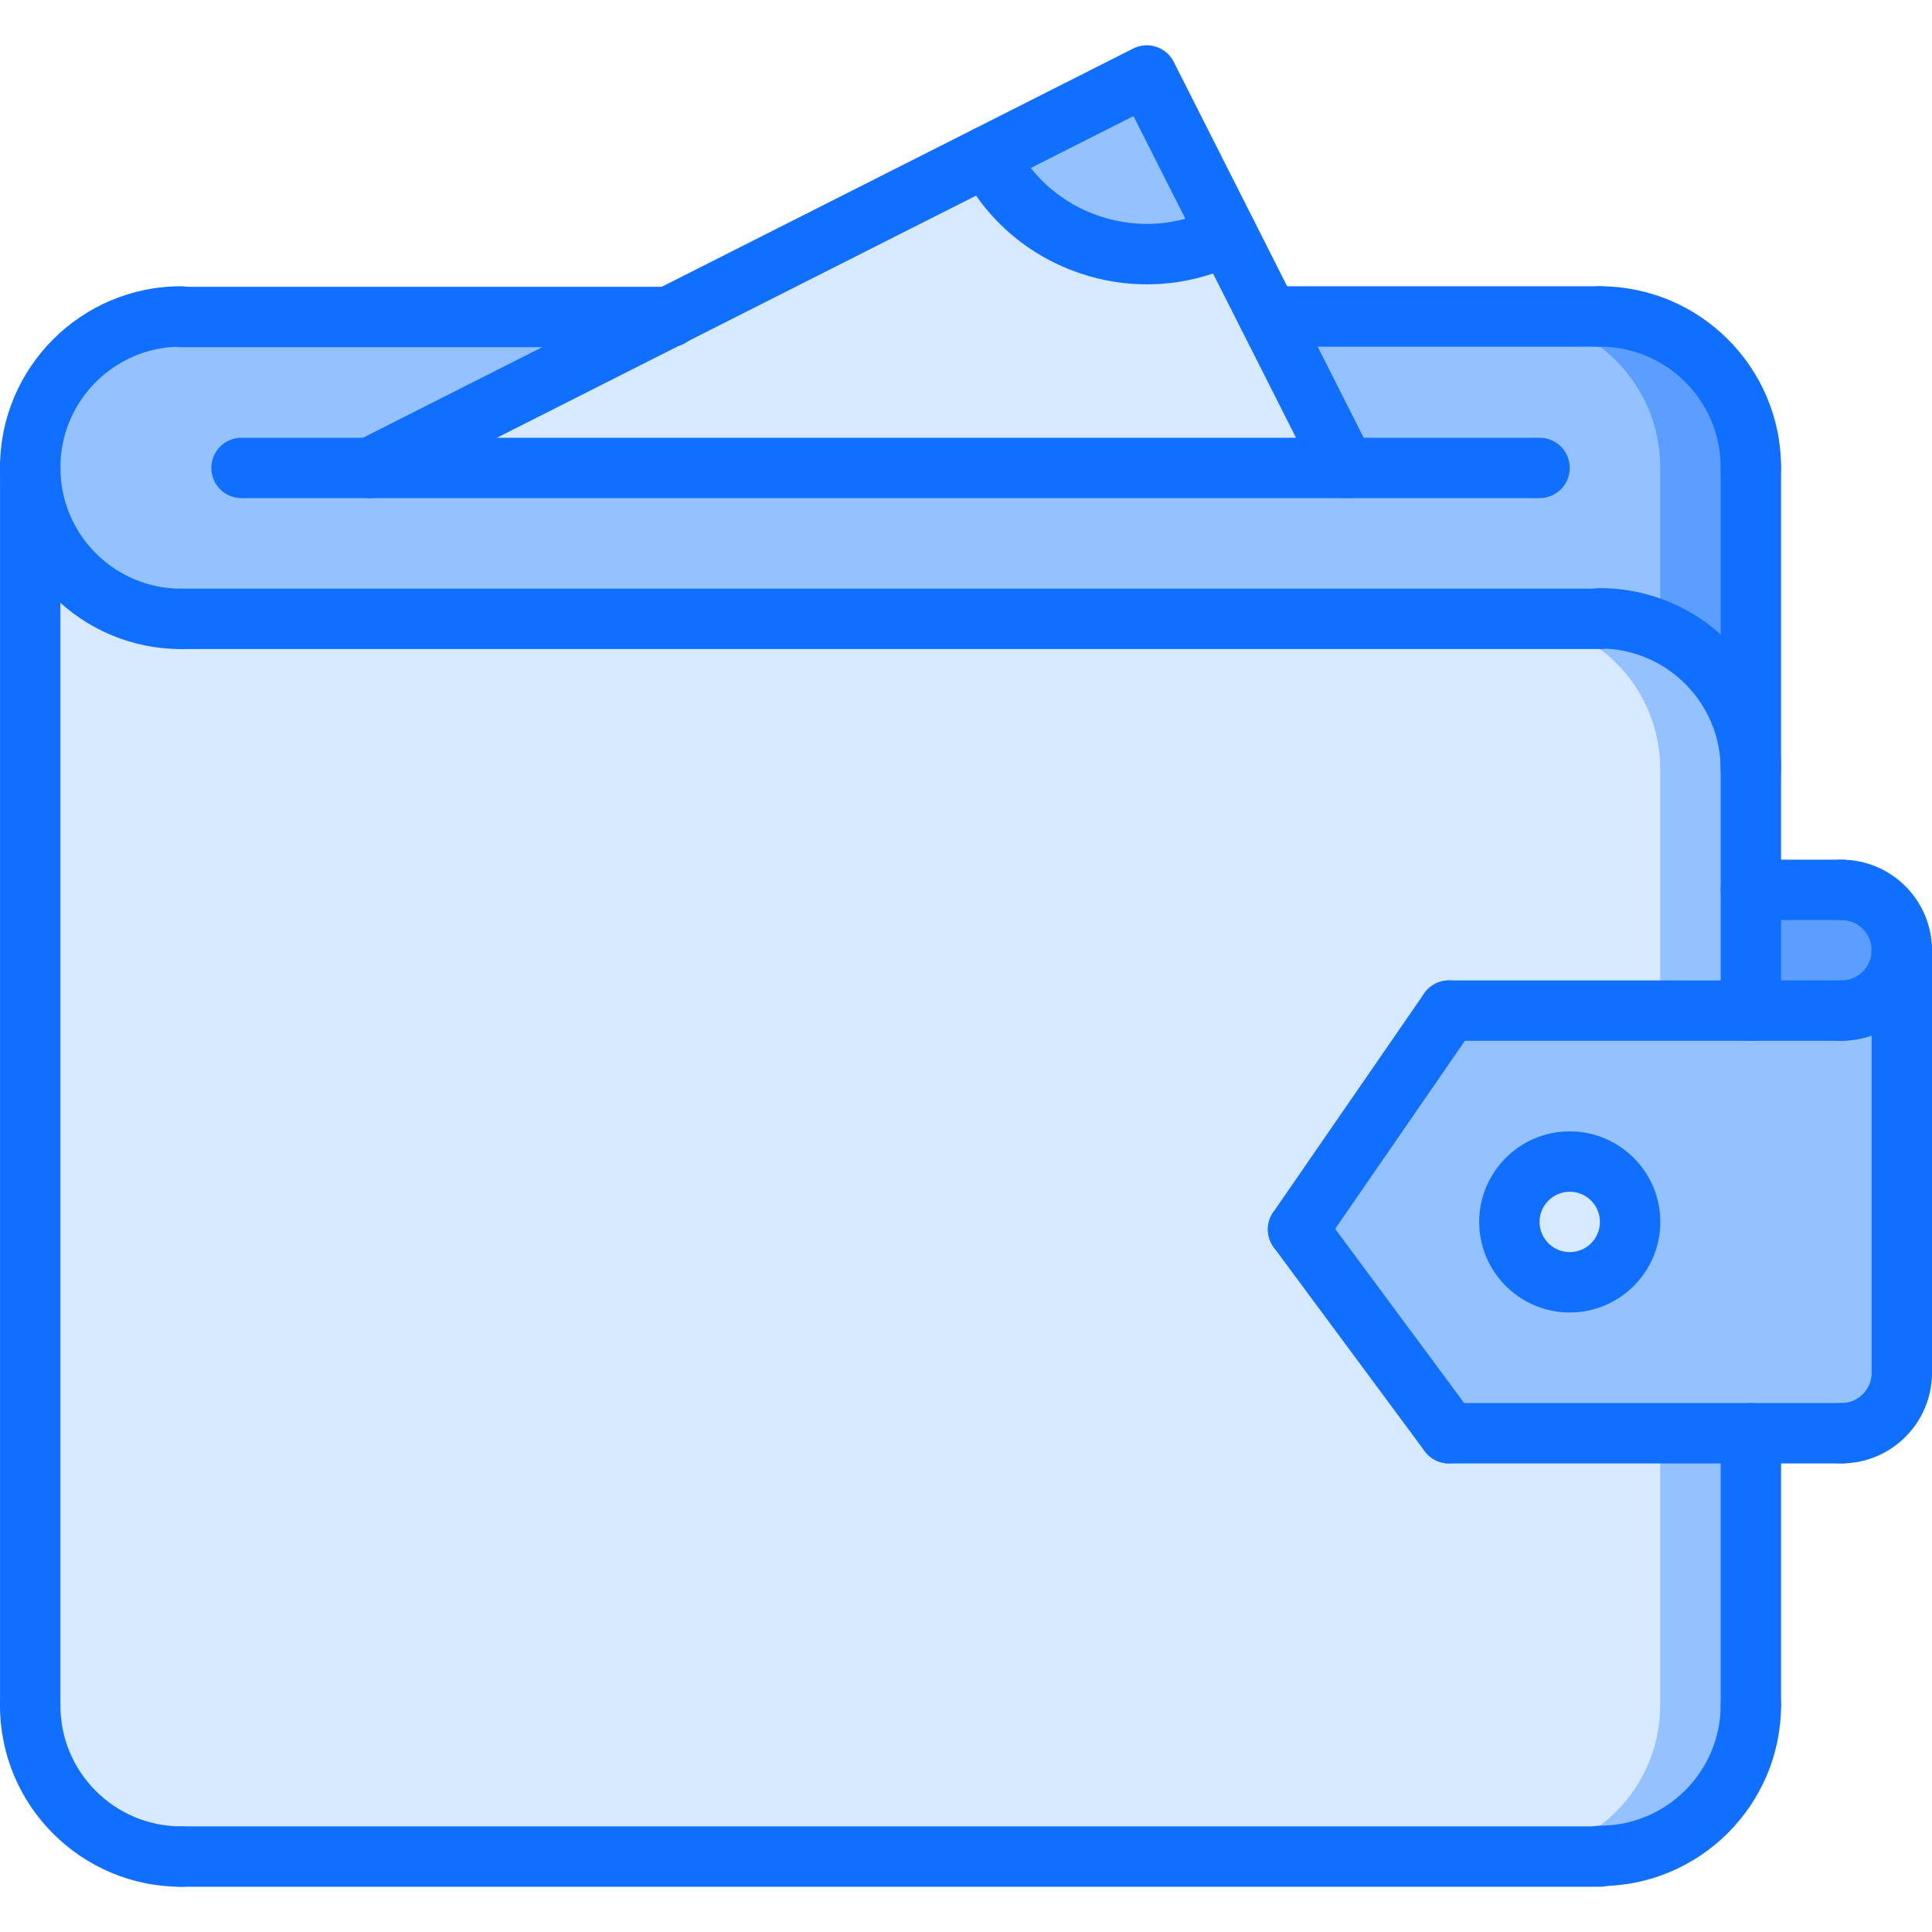
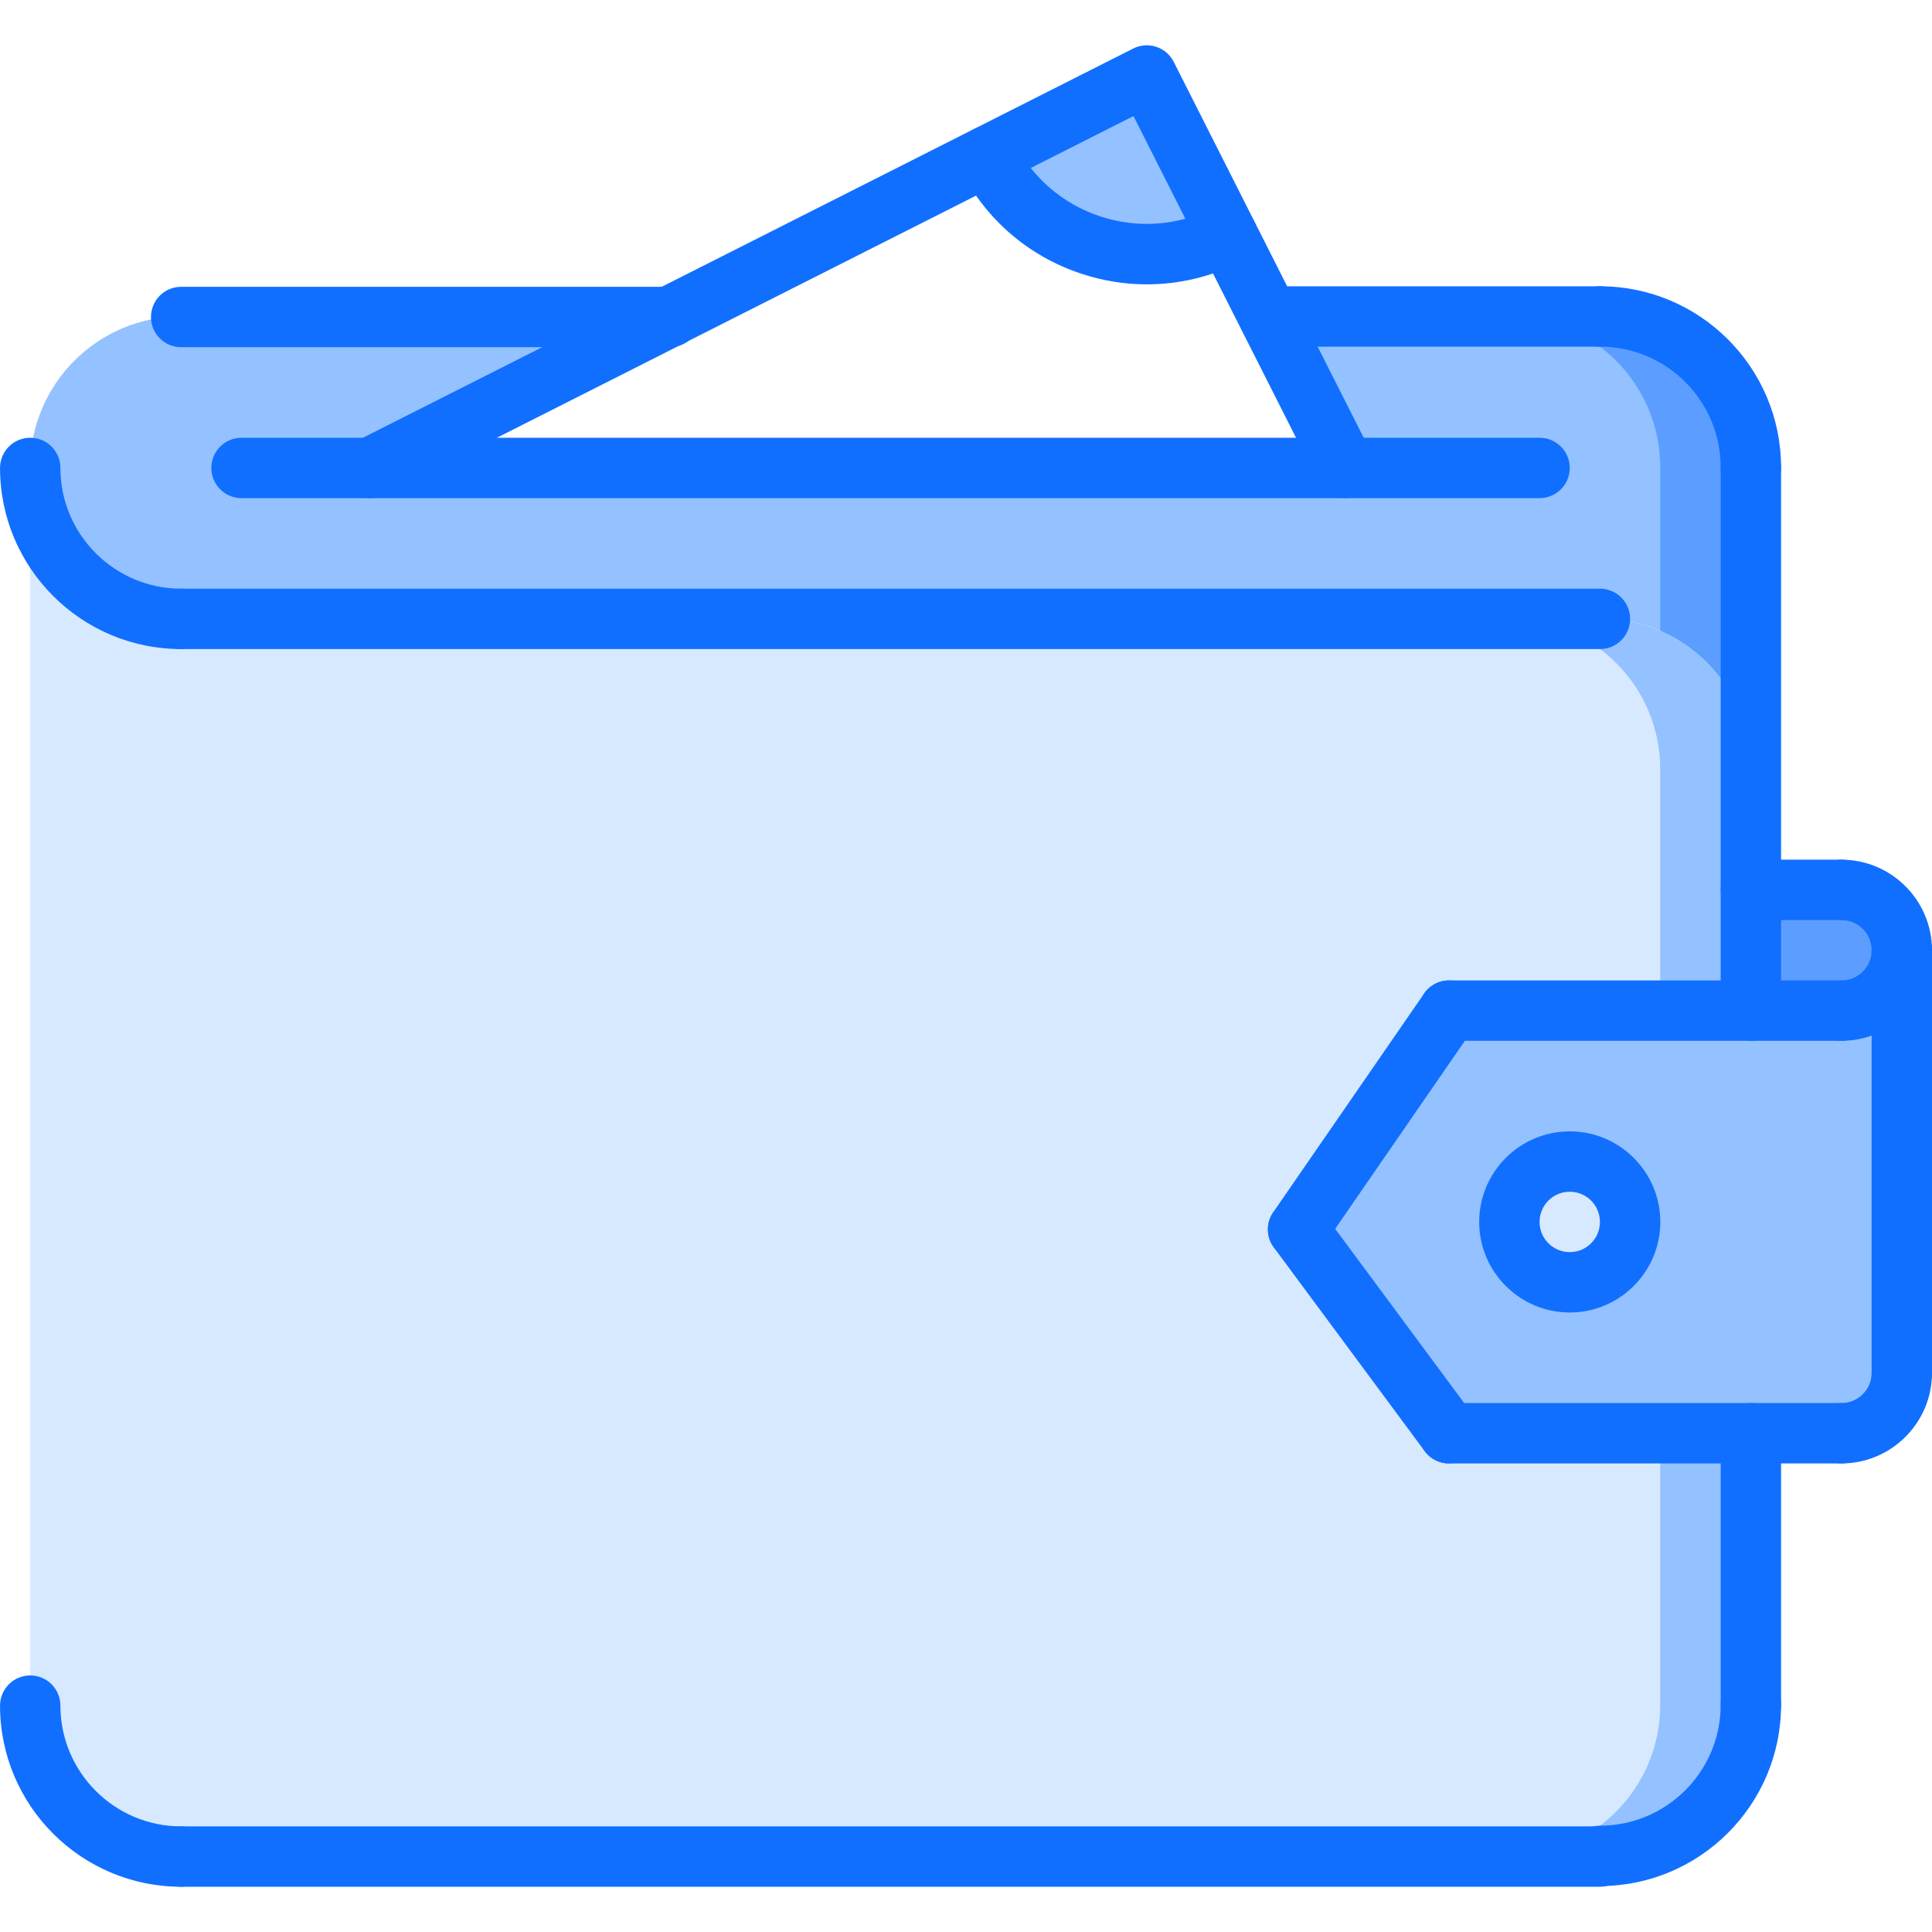
<svg xmlns="http://www.w3.org/2000/svg" height="512pt" viewBox="0 -12 512 512" width="512pt">
-   <path d="m336.238 71.852 20.242 40.156h-258.402l79.121-40 84.48-42.637 42.242-21.363zm0 0" fill="#d7e9ff" />
  <path d="m356.48 112.008-20.234-40.156h87.754c22.078 0 40 17.91 40 40v80c0-22.09-17.922-40-40-40v.156h-376c-22.078 0-40-17.918-40-40v-.156c0-22.09 17.922-40 40-40v.156h129.199l-79.129 40zm0 0" fill="#94c1ff" />
  <path d="m424 71.852h-24.023c22.078 0 40 17.91 40 40v43.367c14.129 6.176 24.023 20.238 24.023 36.633v-80c0-22.082-17.922-40-40-40zm0 0" fill="#5c9eff" />
  <path d="m488 223.852c8.879 0 16 7.117 16 16 0 8.797-7.121 16-16 16h-24v-32zm0 0" fill="#5c9eff" />
  <path d="m488 255.852c8.879 0 16-7.203 16-16v112c0 8.797-7.121 16-16 16h-104l-40-54.09 40-57.91zm-56 56c0-8.883-7.199-16-16-16s-16 7.117-16 16c0 8.797 7.199 16 16 16s16-7.203 16-16zm0 0" fill="#94c1ff" />
  <path d="m416 295.852c8.801 0 16 7.117 16 16 0 8.797-7.199 16-16 16s-16-7.203-16-16c0-8.883 7.199-16 16-16zm0 0" fill="#d7e9ff" />
  <path d="m464 367.852v72c0 22.078-17.922 40-40 40v.156h-376c-22.078 0-40-17.918-40-40v-328c0 22.082 17.922 40 40 40h376v-.156c22.078 0 40 17.91 40 40v64h-80l-40 57.91 40 54.09zm0 0" fill="#d7e9ff" />
  <path d="m439.977 439.852c0 22.078-17.922 40-40 40v.156h24.023v-.156c22.078 0 40-17.922 40-40v-72h-24.023zm0 0" fill="#94c1ff" />
  <path d="m424 151.852v.156h-22.48c21.352.832 38.457 18.289 38.457 39.844v64h24.023v-64c0-22.082-17.922-40-40-40zm0 0" fill="#94c1ff" />
  <path d="m303.922 8.008 21.359 42.32c-23.281 11.762-51.762 2.402-63.602-20.957zm0 0" fill="#94c1ff" />
  <g fill="#116fff">
    <path d="m464 447.824c-4.426 0-8-3.574-8-8v-72c0-4.422 3.574-8 8-8s8 3.578 8 8v72c0 4.418-3.574 8-8 8zm0 0" />
    <path d="m424 487.824c-4.426 0-8-3.574-8-8 0-4.422 3.574-8 8-8 17.648 0 32-14.352 32-32 0-4.422 3.574-8 8-8s8 3.578 8 8c0 26.465-21.527 48-48 48zm0 0" />
-     <path d="m464 199.867c-4.426 0-8-3.578-8-8 0-17.648-14.352-32-32-32-4.426 0-8-3.578-8-8 0-4.426 3.574-8 8-8 26.473 0 48 21.527 48 48 0 4.422-3.574 8-8 8zm0 0" />
    <path d="m464 119.867c-4.426 0-8-3.578-8-8 0-17.648-14.352-32-32-32-4.426 0-8-3.578-8-8 0-4.426 3.574-8 8-8 26.473 0 48 21.527 48 48 0 4.422-3.574 8-8 8zm0 0" />
    <path d="m48.008 160.008c-26.473 0-48-21.527-48-48 0-4.422 3.578-8 8-8 4.426 0 8 3.578 8 8 0 17.648 14.352 32 32 32 4.426 0 8 3.578 8 8 0 4.426-3.574 8-8 8zm0 0" />
-     <path d="m8 119.867c-4.426 0-8-3.578-8-8 0-26.473 21.535-48.008 48.008-48.008 4.426 0 8 3.574 8 8 0 4.422-3.574 8-8 8-17.648 0-32.008 14.359-32.008 32.008 0 4.422-3.574 8-8 8zm0 0" />
    <path d="m424 488.008h-375.992c-4.422 0-8-3.574-8-8 0-4.422 3.578-8 8-8h375.992c4.426 0 8 3.578 8 8 0 4.426-3.574 8-8 8zm0 0" />
    <path d="m424 160.008h-375.992c-4.422 0-8-3.574-8-8 0-4.422 3.578-8 8-8h375.992c4.426 0 8 3.578 8 8 0 4.426-3.574 8-8 8zm0 0" />
    <path d="m177.551 80.008h-129.543c-4.422 0-8-3.574-8-8 0-4.422 3.578-8 8-8h129.543c4.426 0 8 3.578 8 8 0 4.426-3.574 8-8 8zm0 0" />
-     <path d="m8.008 447.824c-4.422 0-8-3.574-8-8v-327.816c0-4.422 3.578-8 8-8 4.426 0 8 3.578 8 8v327.816c0 4.418-3.574 8-8 8zm0 0" />
    <path d="m408 120.008h-343.992c-4.422 0-8-3.574-8-8 0-4.422 3.578-8 8-8h343.992c4.426 0 8 3.578 8 8 0 4.426-3.574 8-8 8zm0 0" />
    <path d="m504 247.824c-4.426 0-8-3.574-8-8 0-4.414-3.586-8-8-8-4.426 0-8-3.574-8-8 0-4.422 3.574-8 8-8 13.23 0 24 10.77 24 24 0 4.418-3.574 8-8 8zm0 0" />
    <path d="m488 263.824c-4.426 0-8-3.574-8-8 0-4.422 3.574-8 8-8 4.414 0 8-3.582 8-8 0-4.422 3.574-8 8-8s8 3.578 8 8c0 13.234-10.77 24-24 24zm0 0" />
    <path d="m488 231.824h-24c-4.426 0-8-3.574-8-8 0-4.422 3.574-8 8-8h24c4.426 0 8 3.578 8 8 0 4.426-3.574 8-8 8zm0 0" />
    <path d="m488 263.824h-104c-4.426 0-8-3.574-8-8 0-4.422 3.574-8 8-8h104c4.426 0 8 3.578 8 8 0 4.426-3.574 8-8 8zm0 0" />
    <path d="m488 375.824c-4.426 0-8-3.574-8-8 0-4.422 3.574-8 8-8 4.414 0 8-3.582 8-8 0-4.422 3.574-8 8-8s8 3.578 8 8c0 13.234-10.77 24-24 24zm0 0" />
    <path d="m488 375.824h-104c-4.426 0-8-3.574-8-8 0-4.422 3.574-8 8-8h104c4.426 0 8 3.578 8 8 0 4.426-3.574 8-8 8zm0 0" />
    <path d="m504 359.824c-4.426 0-8-3.574-8-8v-112c0-4.422 3.574-8 8-8s8 3.578 8 8v112c0 4.418-3.574 8-8 8zm0 0" />
    <path d="m464 263.824c-4.426 0-8-3.574-8-8v-143.957c0-4.426 3.574-8 8-8s8 3.574 8 8v143.949c0 4.426-3.574 8.008-8 8.008zm0 0" />
    <path d="m384.008 375.824c-2.457 0-4.863-1.117-6.441-3.238l-40-54.016c-2.621-3.543-1.879-8.551 1.672-11.184 3.547-2.633 8.555-1.883 11.188 1.672l40 54.016c2.621 3.543 1.879 8.551-1.672 11.184-1.426 1.055-3.09 1.566-4.746 1.566zm0 0" />
    <path d="m343.992 321.809c-1.559 0-3.152-.461-4.527-1.414-3.641-2.504-4.555-7.496-2.051-11.129l40-57.984c2.508-3.641 7.496-4.551 11.129-2.047 3.641 2.504 4.555 7.496 2.051 11.129l-40 57.984c-1.562 2.246-4.066 3.461-6.602 3.461zm0 0" />
    <path d="m416 335.824c-13.23 0-24-10.766-24-24 0-13.23 10.77-24 24-24s24 10.77 24 24c0 13.234-10.77 24-24 24zm0-32c-4.414 0-8 3.586-8 8 0 4.418 3.586 8 8 8s8-3.582 8-8c0-4.414-3.586-8-8-8zm0 0" />
    <path d="m48.008 488.008c-26.473 0-48-21.527-48-48 0-4.422 3.578-8 8-8 4.426 0 8 3.578 8 8 0 17.648 14.352 32 32 32 4.426 0 8 3.578 8 8 0 4.426-3.574 8-8 8zm0 0" />
    <path d="m98.113 120.008c-2.922 0-5.746-1.598-7.152-4.391-1.992-3.945-.418-8.758 3.527-10.75l205.816-104c3.926-2 8.758-.418 10.75 3.527l52.539 103.969c1.992 3.941.414 8.758-3.531 10.75-3.949 2-8.766.418-10.75-3.527l-48.93-96.824-198.672 100.391c-1.16.586-2.391.855-3.598.855zm0 0" />
    <path d="m303.938 63.355c-5.809 0-11.625-.922-17.297-2.793-14.031-4.609-25.426-14.418-32.09-27.617-1.992-3.938-.406-8.75 3.539-10.742 3.902-2.008 8.75-.41 10.742 3.535 4.734 9.375 12.832 16.352 22.801 19.625 9.969 3.262 20.605 2.461 29.992-2.273 3.941-2.008 8.758-.406 10.75 3.527 1.992 3.945.41 8.762-3.527 10.754-7.863 3.977-16.359 5.984-24.91 5.984zm0 0" />
    <path d="m424 79.867h-87.742c-4.426 0-8-3.578-8-8 0-4.426 3.574-8 8-8h87.742c4.426 0 8 3.574 8 8 0 4.422-3.574 8-8 8zm0 0" />
  </g>
</svg>